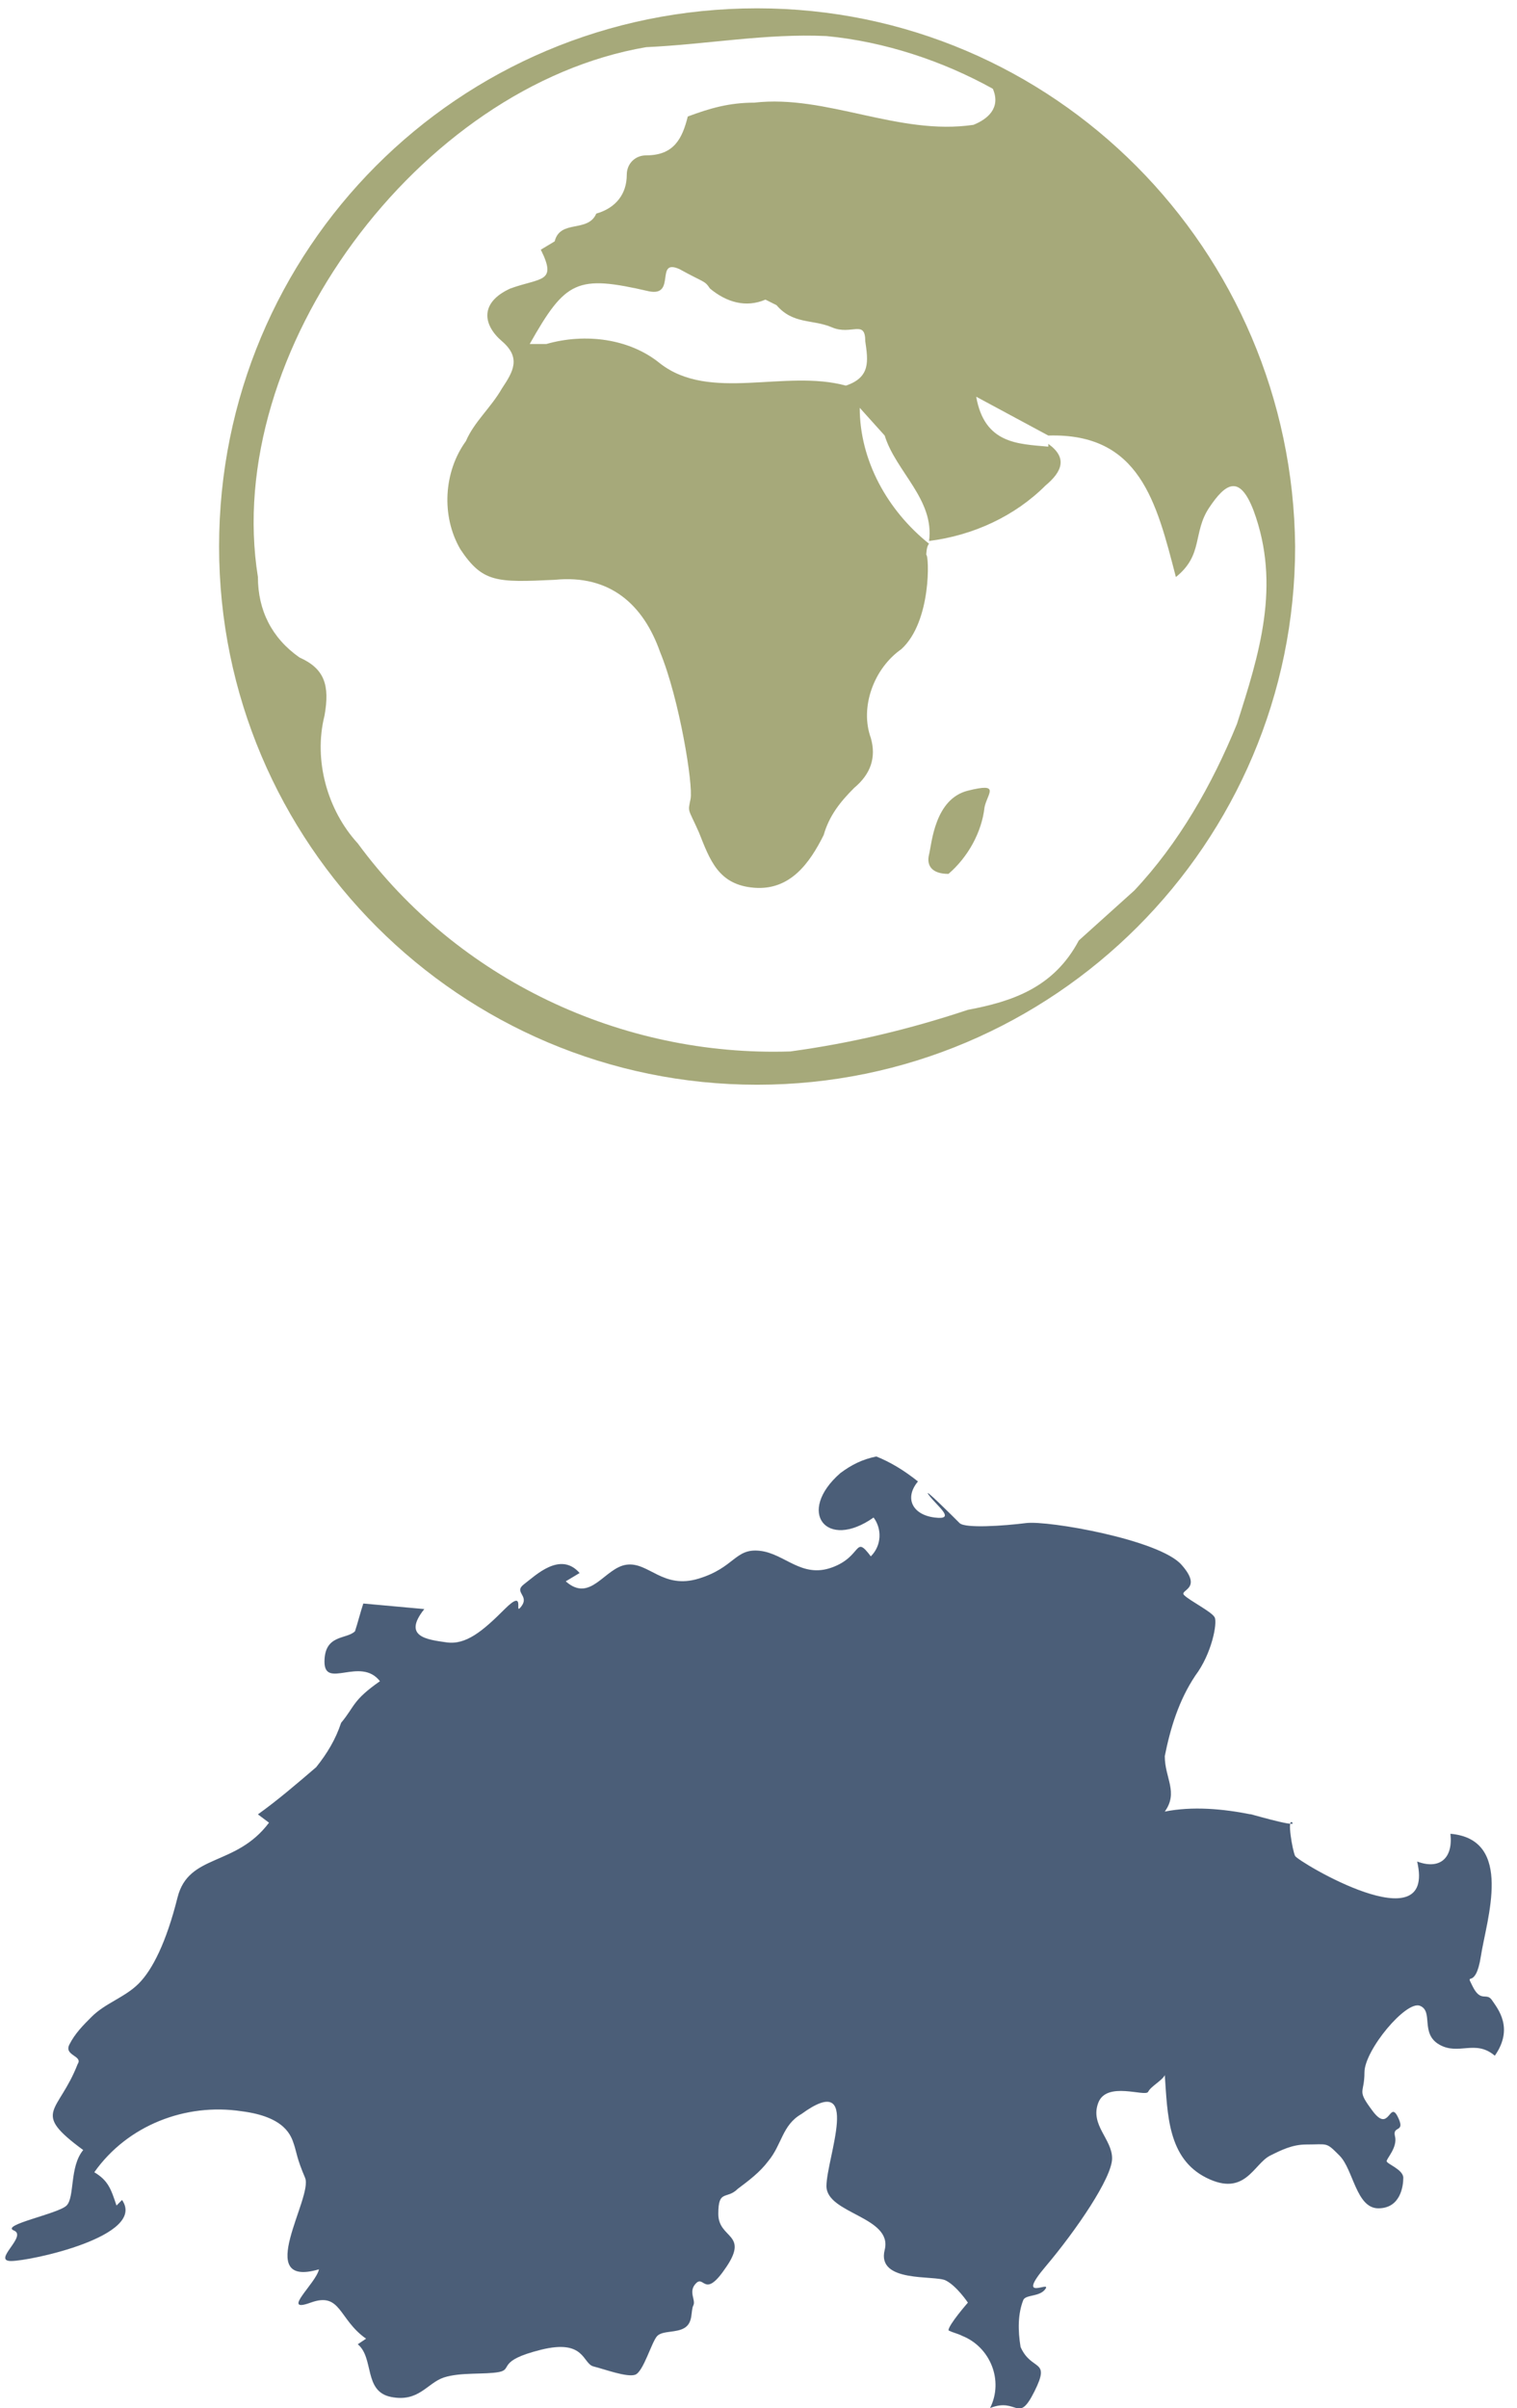
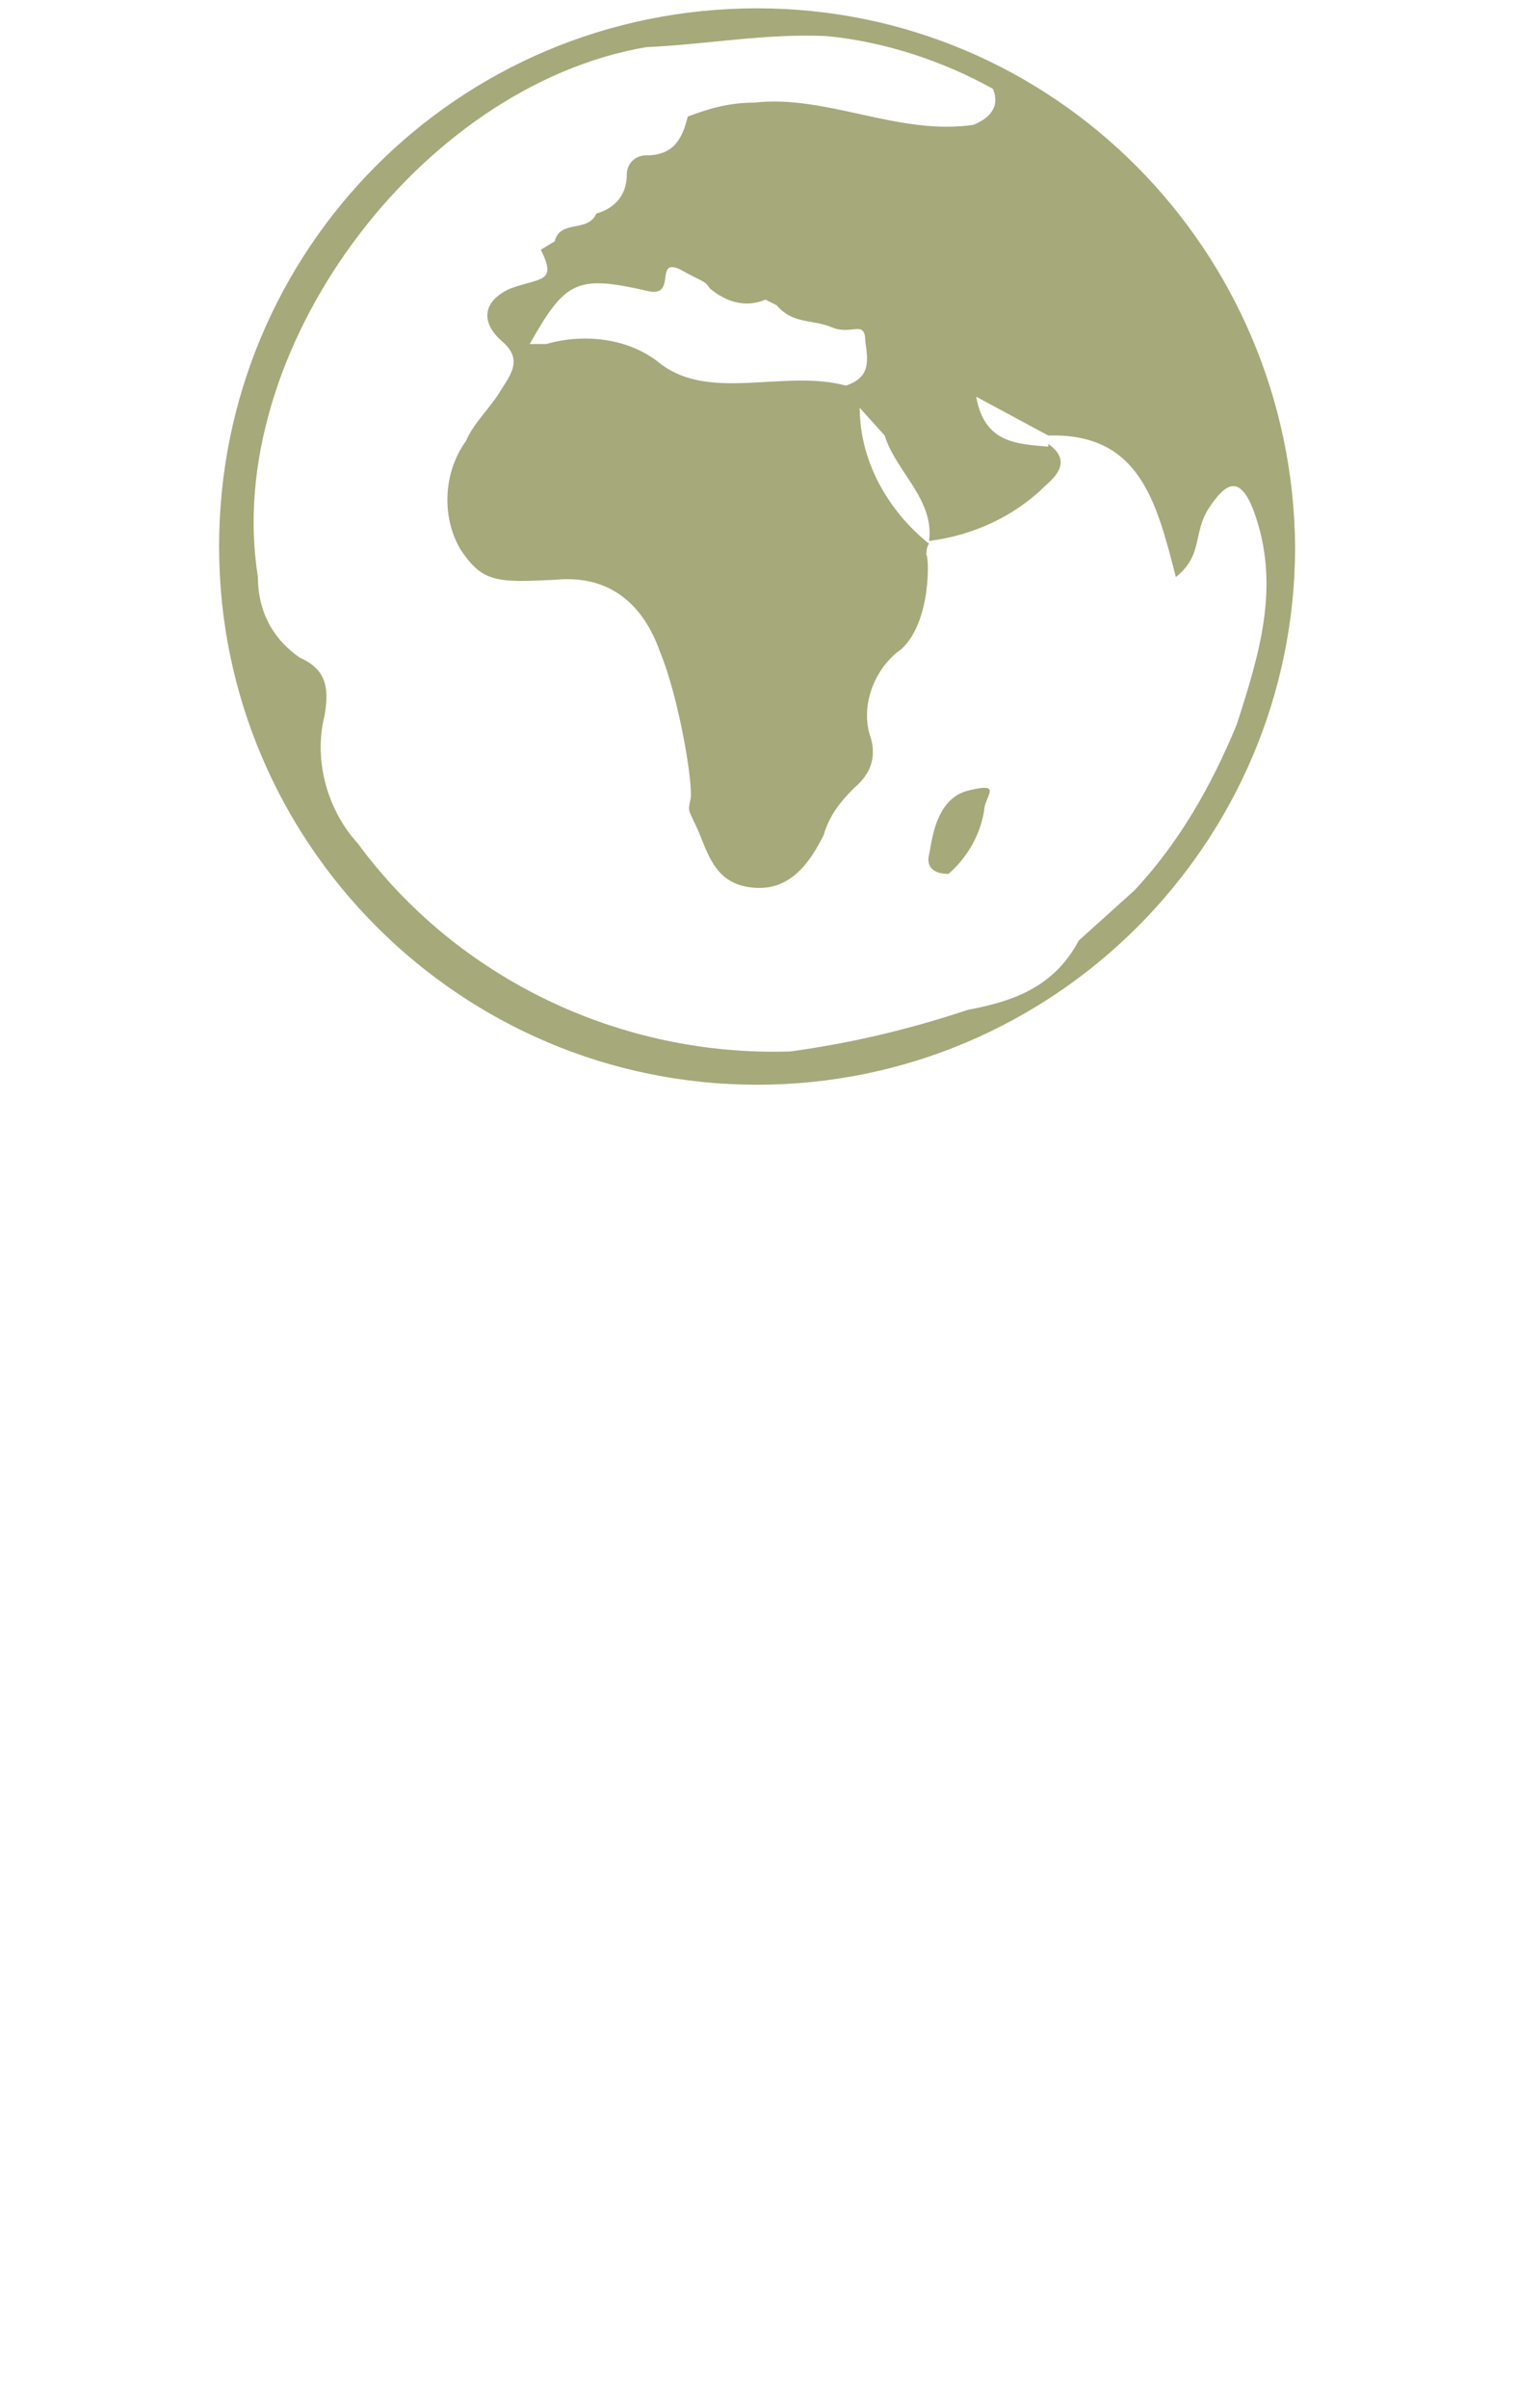
<svg xmlns="http://www.w3.org/2000/svg" version="1.1" id="Ebene_1" x="0px" y="0px" viewBox="0 0 54.7 86.8" style="enable-background:new 0 0 54.7 86.8;" xml:space="preserve">
  <style type="text/css">
	.st0{fill:#4B5E78;enable-background:new    ;}
	.st1{fill:#A6A97A;}
</style>
-   <path class="st0" d="M13.1,57.8l2.2,0.2c-0.8,1,0.1,1.1,0.8,1.2c0.7,0.1,1.3-0.4,2.1-1.2s0.3,0.3,0.6-0.1s-0.3-0.5,0.1-0.8  s1.3-1.2,2-0.4L20.4,57c0.9,0.8,1.4-0.5,2.2-0.6s1.3,0.9,2.6,0.5s1.3-1.1,2.2-1s1.5,1,2.6,0.6s0.8-1.2,1.4-0.4  c0.4-0.4,0.4-1,0.1-1.4c-1.7,1.2-2.8-0.2-1.2-1.6c0.4-0.3,0.8-0.5,1.3-0.6c0.5,0.2,1,0.5,1.5,0.9c-0.5,0.6-0.2,1.2,0.6,1.3  s0.1-0.4-0.2-0.8s0.9,0.8,1.1,1s1.6,0.1,2.4,0s4.8,0.6,5.6,1.5s-0.1,0.9,0.1,1.1s1,0.6,1.1,0.8s-0.1,1.3-0.7,2.1  c-0.6,0.9-0.9,1.9-1.1,2.9c0,0.8,0.5,1.3,0,2c1-0.2,2.1-0.1,3.1,0.1c-0.3-0.1,1.7,0.5,1.5,0.3s0,1,0.1,1.2s5.1,3.2,4.4,0.2  c0.8,0.3,1.3-0.1,1.2-1c2.3,0.2,1.3,3.1,1.1,4.4s-0.6,0.5-0.3,1.1s0.5,0.2,0.7,0.5s0.8,1,0.1,2c-0.7-0.6-1.3,0-2-0.4  s-0.2-1.2-0.7-1.4s-2,1.6-2,2.4s-0.3,0.6,0.3,1.4s0.6-0.4,0.9,0.2s-0.2,0.3-0.1,0.7S50,77.8,50,77.9s0.6,0.3,0.6,0.6  s-0.1,1.1-0.9,1.1s-0.9-1.4-1.4-1.9s-0.4-0.4-1.2-0.4c-0.5,0-0.9,0.2-1.3,0.4c-0.6,0.3-0.9,1.5-2.3,0.8s-1.4-2.3-1.5-3.7  c-0.1,0.2-0.5,0.4-0.6,0.6s-1.5-0.4-1.8,0.4s0.5,1.3,0.5,2s-1.3,2.6-2.4,3.9s0.2,0.5,0,0.8s-0.7,0.2-0.8,0.4  c-0.2,0.5-0.2,1.1-0.1,1.7c0.4,0.9,1.1,0.4,0.5,1.6s-0.6,0.2-1.6,0.6c0.5-1,0-2.2-1-2.6c-0.2-0.1-0.3-0.1-0.5-0.2c0-0.2,0.7-1,0.7-1  s-0.4-0.6-0.8-0.8s-2.5,0.1-2.2-1.1c0.3-1.2-2.1-1.3-2.1-2.3s1.3-4.2-0.9-2.6c-0.7,0.4-0.7,1.1-1.2,1.7c-0.3,0.4-0.7,0.7-1.1,1  c-0.4,0.4-0.7,0-0.7,0.9s1.1,0.7,0.3,1.9s-0.8,0.3-1.1,0.6s0,0.6-0.1,0.8s0,0.6-0.3,0.8s-0.8,0.1-1,0.3s-0.5,1.3-0.8,1.4  s-1.1-0.2-1.5-0.3s-0.3-1-1.9-0.6s-1,0.7-1.5,0.8s-1.4,0-2,0.2c-0.6,0.2-0.9,0.9-1.9,0.7s-0.6-1.4-1.2-1.9l0.3-0.2  c-1-0.7-0.9-1.7-2-1.3s0.2-0.7,0.3-1.2c-2.4,0.7-0.2-2.6-0.5-3.3s-0.3-0.9-0.4-1.2s-0.3-1-1.9-1.2c-2-0.3-4.1,0.5-5.3,2.2  c0.5,0.3,0.6,0.6,0.8,1.2l0.2-0.2c0.9,1.3-3.3,2.2-4,2.2s0.6-0.9,0.1-1.1s1.6-0.6,1.9-0.9s0.1-1.4,0.6-2c-1.9-1.4-0.9-1.3-0.2-3.1  c0.2-0.3-0.5-0.3-0.3-0.7c0.2-0.4,0.5-0.7,0.8-1C3.8,72.2,4.5,72,5,71.5s1-1.5,1.4-3.1s2.1-1.1,3.3-2.7l-0.4-0.3  c0.7-0.5,1.4-1.1,2.1-1.7c0.4-0.5,0.7-1,0.9-1.6c0.5-0.6,0.4-0.8,1.4-1.5c-0.7-0.9-2,0.3-2-0.7s0.8-0.8,1.1-1.1  C12.9,58.5,13,58.1,13.1,57.8" />
  <script id="bw-fido2-page-script" />
  <g>
    <path class="st1" d="M34.9,28.5c-1.2,0.3-1.3,1.9-1.4,2.3c-0.1,0.4,0.1,0.7,0.7,0.7c0.7-0.6,1.2-1.5,1.3-2.4   C35.6,28.6,36.1,28.2,34.9,28.5z" />
    <path class="st1" d="M27.3,0.3C16.5,0.3,7.9,9,7.9,19.7c0,10.7,8.7,19.4,19.4,19.4s19.4-8.7,19.4-19.4C46.6,9,38,0.3,27.3,0.3z    M40.9,32.1l-2,1.8c-0.9,1.7-2.4,2.2-4,2.5c-2.1,0.7-4.2,1.2-6.4,1.5c-6.1,0.2-12-2.6-15.6-7.5c-1.1-1.2-1.6-3-1.2-4.6   c0.2-1.1,0-1.7-0.9-2.1c-1-0.7-1.5-1.7-1.5-2.9C8,12.7,15.1,3.1,23.3,1.7c2.2-0.1,4.3-0.5,6.5-0.4c2.1,0.2,4.2,0.9,6,1.9   c0.3,0.7-0.2,1.1-0.7,1.3c-2.7,0.4-5.3-1.1-7.9-0.8c-0.9,0-1.6,0.2-2.4,0.5c-0.2,0.8-0.5,1.4-1.5,1.4c-0.4,0-0.7,0.3-0.7,0.7   c0,0.7-0.4,1.2-1.1,1.4c-0.3,0.7-1.3,0.2-1.5,1L19.5,9c0.6,1.2,0,1-1.1,1.4c-1.1,0.5-1,1.3-0.3,1.9c0.7,0.6,0.4,1.1,0,1.7   c-0.4,0.7-1,1.2-1.3,1.9c-0.8,1.1-0.9,2.7-0.2,3.9c0.8,1.2,1.3,1.2,3.4,1.1c2-0.2,3.2,0.9,3.8,2.6c0.7,1.7,1.2,4.8,1.1,5.3   c-0.1,0.5-0.1,0.3,0.3,1.2c0.4,1,0.7,1.9,2,2c1.3,0.1,2-0.9,2.5-1.9c0.2-0.7,0.6-1.2,1.1-1.7c0.6-0.5,0.8-1.1,0.6-1.8   c-0.4-1.1,0.1-2.5,1.1-3.2c1.1-1,1-3.4,0.9-3.4c0,0,0-0.3,0.1-0.4c-1.5-1.2-2.5-3-2.5-4.9l0.9,1c0.4,1.3,1.8,2.3,1.6,3.8   c1.6-0.2,3.1-0.9,4.2-2c0.6-0.5,0.8-1,0.1-1.5v0.1c-1.1-0.1-2.3-0.1-2.6-1.8l2.6,1.4c3.3-0.1,3.9,2.4,4.6,5.1   c1-0.8,0.6-1.6,1.2-2.5s1.1-1.2,1.6,0.1c1,2.7,0.2,5.2-0.6,7.7C43.7,28.3,42.5,30.4,40.9,32.1z M30.5,13.9   c-2.2-0.6-4.9,0.6-6.7-0.8c-1.1-0.9-2.7-1.1-4.1-0.7h-0.6c1.3-2.3,1.7-2.5,4.3-1.9c1,0.2,0.2-1.2,1.1-0.8c0.9,0.5,0.9,0.4,1.1,0.7   c0.6,0.5,1.3,0.7,2,0.4L28,11c0.6,0.7,1.3,0.5,2,0.8c0.7,0.3,1.2-0.3,1.2,0.5C31.3,13,31.4,13.6,30.5,13.9z" />
  </g>
</svg>